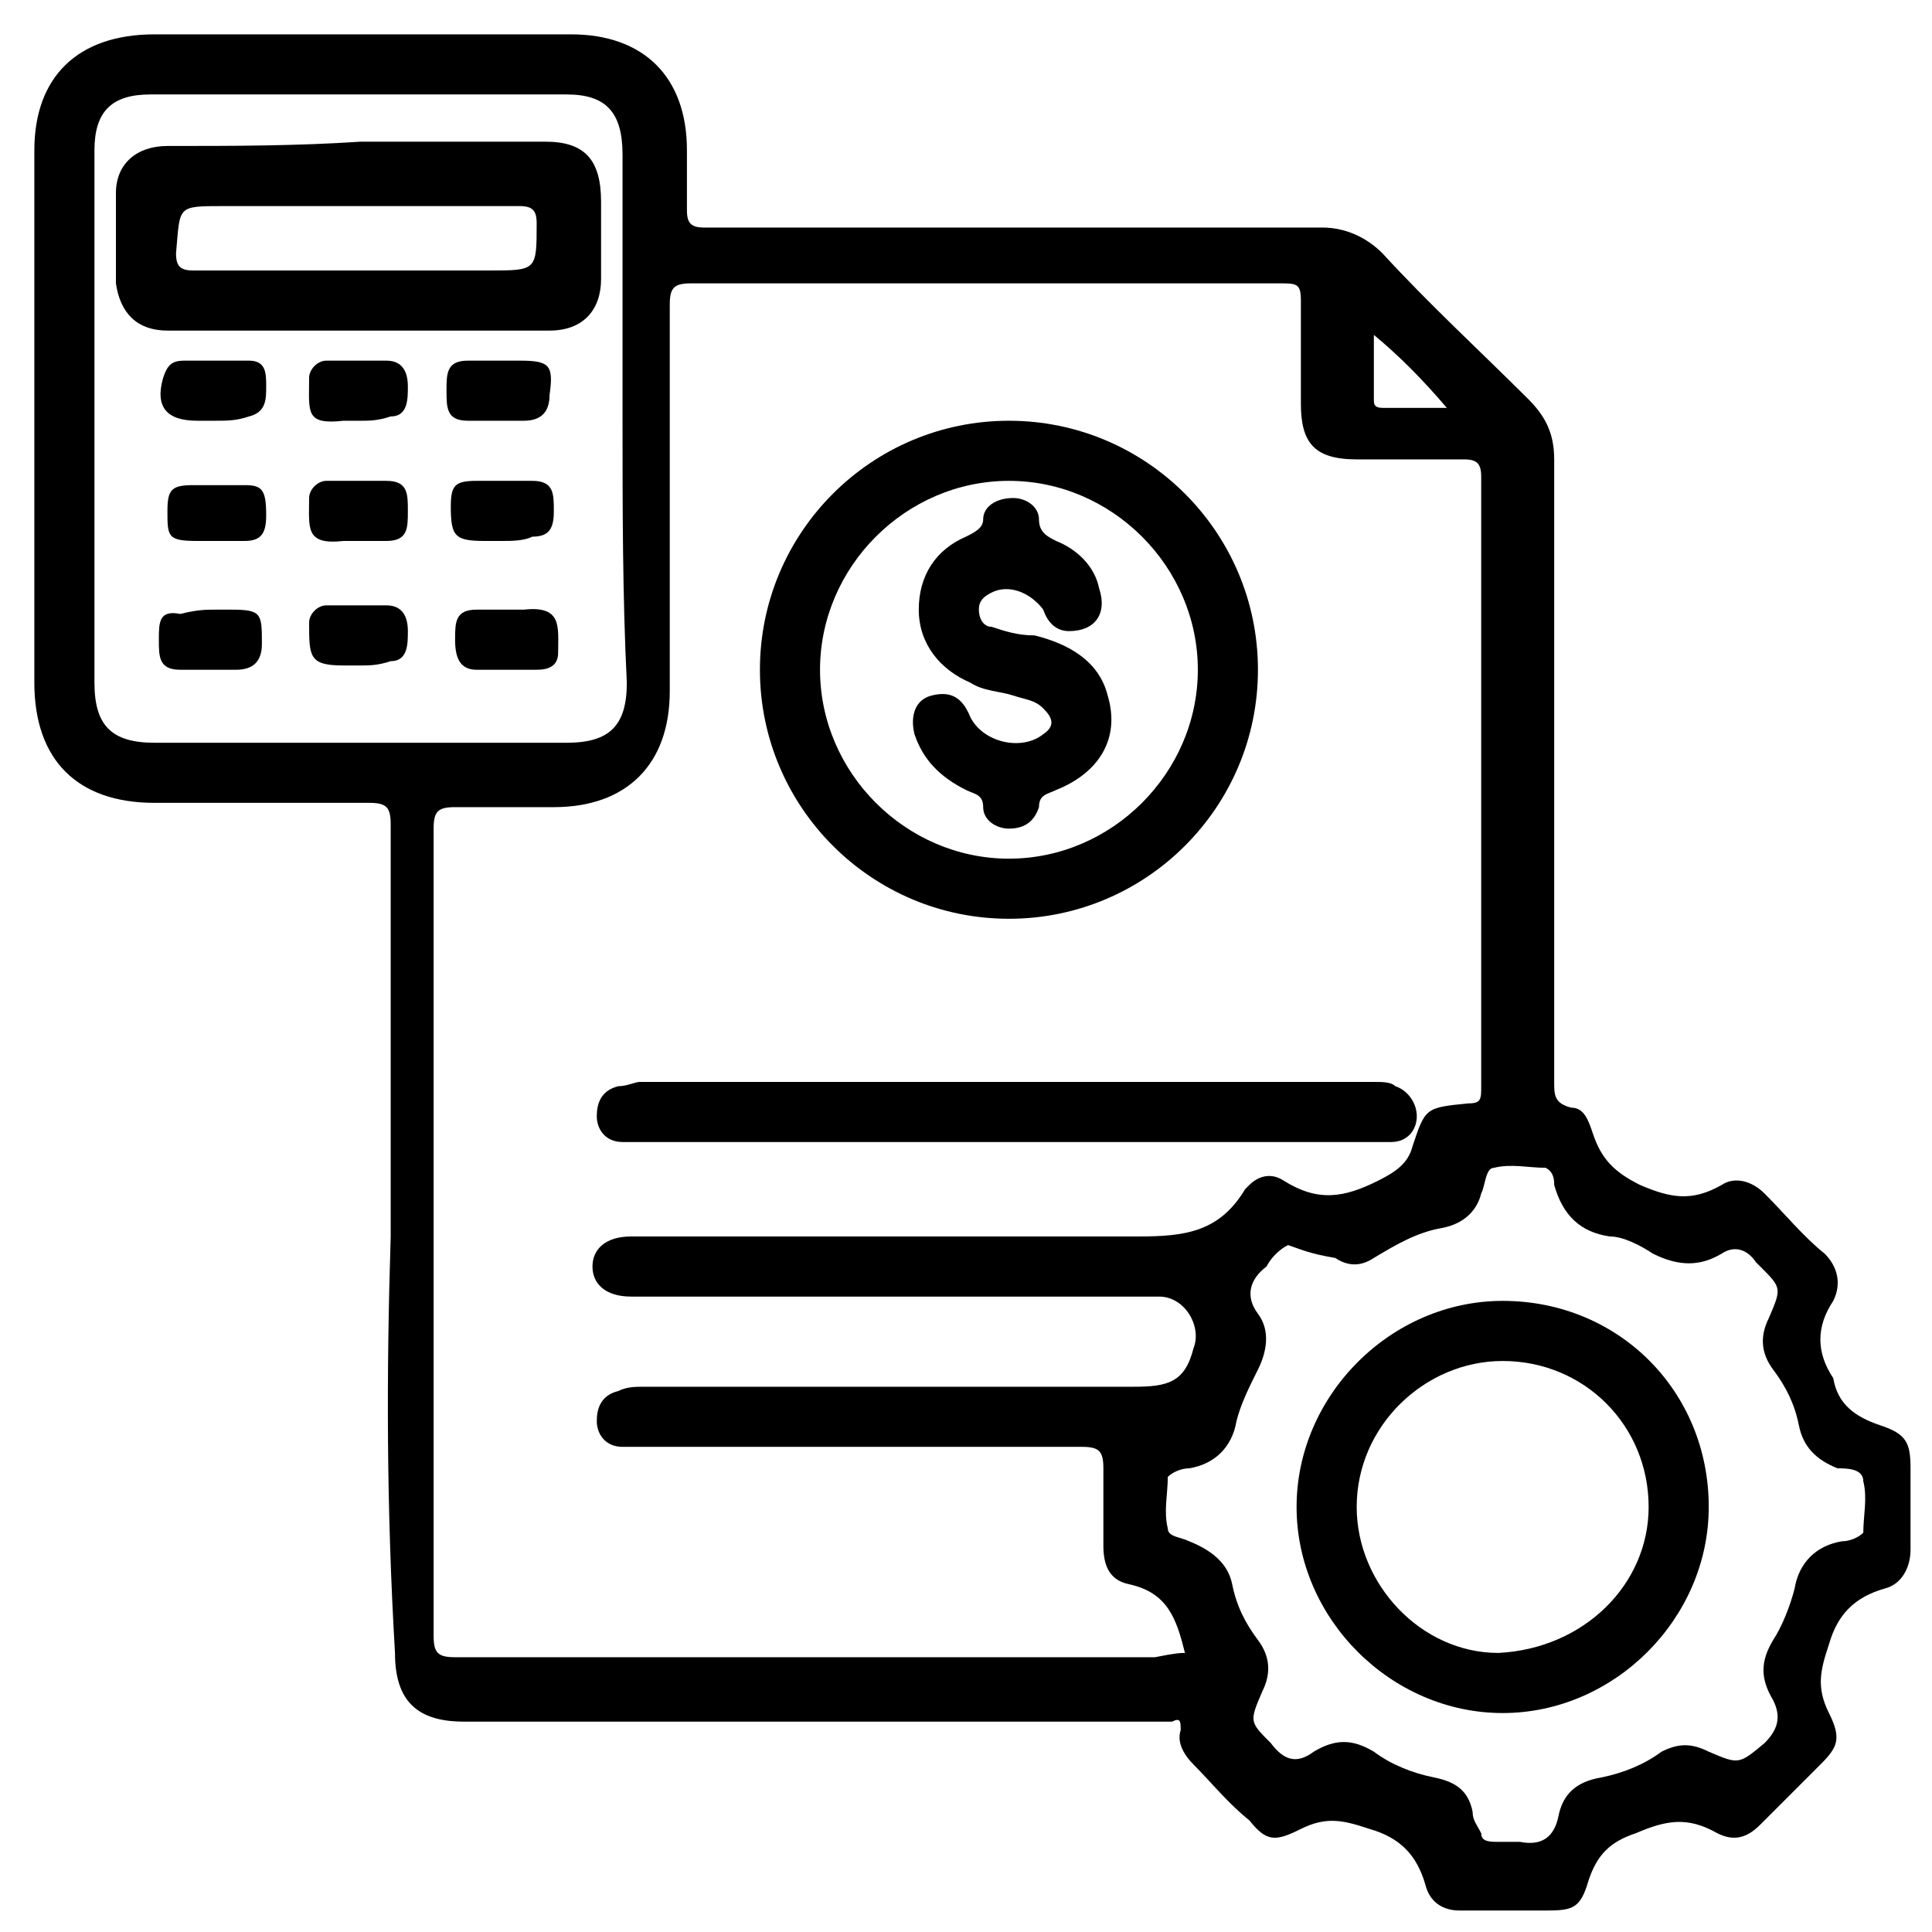
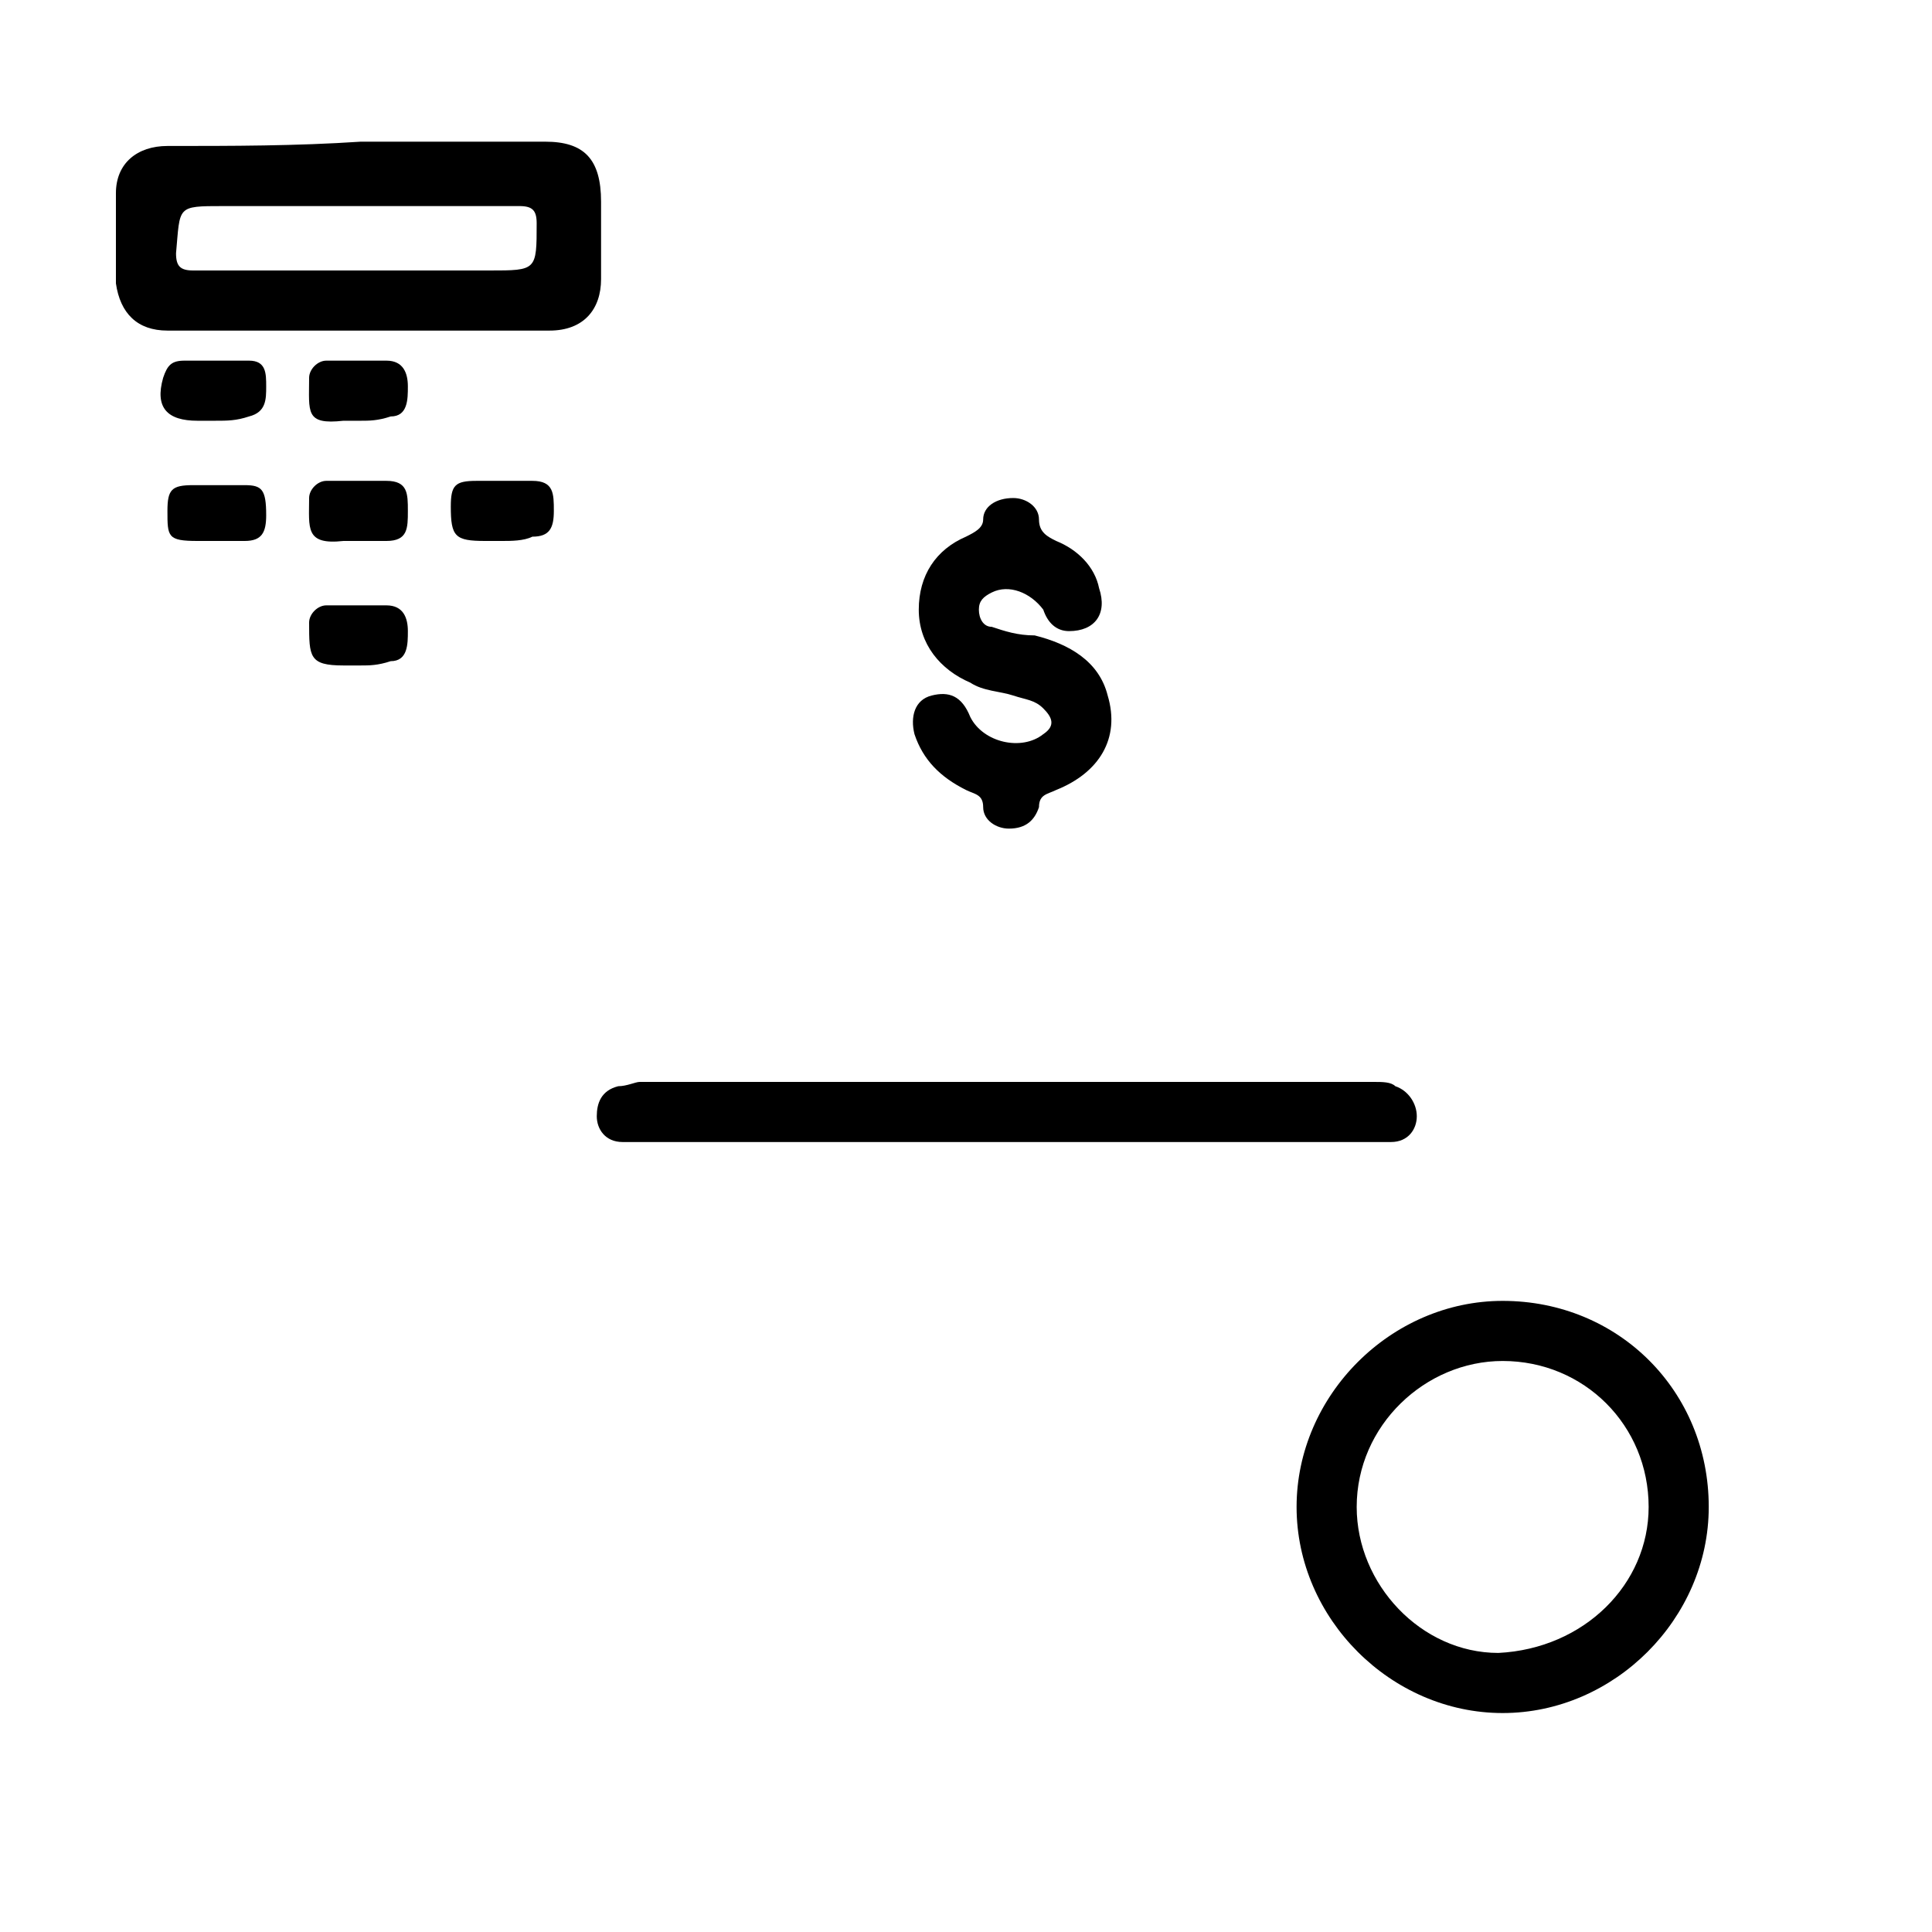
<svg xmlns="http://www.w3.org/2000/svg" id="Layer_1" x="0px" y="0px" viewBox="0 0 45 45" style="enable-background:new 0 0 45 45;" xml:space="preserve">
-   <path d="M9.1,28.8c0-3.2,0-6.4,0-9.6c0-0.4-0.1-0.5-0.5-0.5c-1.7,0-3.3,0-5,0c-1.8,0-2.8-1-2.8-2.8c0-4.2,0-8.3,0-12.4 c0-1.7,1-2.7,2.8-2.7c3.2,0,6.4,0,9.7,0c1.7,0,2.7,1,2.7,2.7c0,0.5,0,0.9,0,1.4c0,0.3,0.1,0.4,0.4,0.4c2.6,0,5.3,0,7.9,0 c2.2,0,4.3,0,6.5,0c0.5,0,1,0.2,1.4,0.6c1.1,1.2,2.3,2.3,3.4,3.4c0.4,0.4,0.6,0.8,0.6,1.4c0,4.8,0,9.7,0,14.5c0,0.3,0,0.5,0.4,0.6 c0.3,0,0.4,0.3,0.5,0.6c0.2,0.6,0.5,0.9,1.1,1.2c0.7,0.3,1.2,0.4,1.9,0c0.3-0.2,0.7-0.1,1,0.2c0.5,0.5,0.9,1,1.4,1.4 c0.3,0.3,0.4,0.7,0.2,1.1c-0.4,0.6-0.4,1.2,0,1.8c0,0,0,0,0,0c0.1,0.6,0.5,0.9,1.1,1.1c0.6,0.2,0.7,0.4,0.7,1c0,0.6,0,1.3,0,1.9 c0,0.4-0.2,0.8-0.6,0.9c-0.7,0.2-1.1,0.6-1.3,1.3c-0.2,0.6-0.3,1,0,1.6c0.3,0.6,0.2,0.8-0.2,1.2c-0.5,0.5-0.9,0.9-1.4,1.4 c-0.3,0.3-0.6,0.4-1,0.2c-0.7-0.4-1.2-0.3-1.9,0c-0.6,0.2-0.9,0.5-1.1,1.1c-0.2,0.7-0.4,0.7-1.1,0.7c-0.6,0-1.3,0-1.9,0 c-0.4,0-0.7-0.2-0.8-0.6c-0.2-0.7-0.6-1.1-1.3-1.3c-0.6-0.2-1-0.3-1.6,0c-0.6,0.3-0.8,0.3-1.2-0.2c-0.5-0.4-0.9-0.9-1.3-1.3 c-0.2-0.2-0.4-0.5-0.3-0.8c0-0.2,0-0.3-0.2-0.2c-0.1,0-0.2,0-0.3,0c-5.4,0-10.8,0-16.2,0c-1.1,0-1.6-0.5-1.6-1.6 C9,35.1,9,32,9.1,28.8L9.1,28.8z M27.6,38.5c-0.2-0.8-0.4-1.4-1.3-1.6c-0.5-0.1-0.6-0.5-0.6-0.9c0-0.6,0-1.2,0-1.8 c0-0.4-0.1-0.5-0.5-0.5c-3.4,0-6.8,0-10.2,0c-0.2,0-0.3,0-0.5,0c-0.4,0-0.6-0.3-0.6-0.6s0.1-0.6,0.5-0.7c0.2-0.1,0.4-0.1,0.6-0.1 c3.8,0,7.6,0,11.4,0c0.8,0,1.2-0.1,1.4-0.9c0.2-0.5-0.2-1.2-0.8-1.2c-4.1,0-8.2,0-12.3,0c-0.6,0-0.9-0.3-0.9-0.7 c0-0.4,0.3-0.7,0.9-0.7c0.1,0,0.2,0,0.3,0c3.8,0,7.7,0,11.5,0c1.1,0,1.9-0.1,2.5-1.1c0,0,0.1-0.1,0.1-0.1c0.2-0.2,0.5-0.3,0.8-0.1 c0.8,0.5,1.4,0.4,2.2,0c0.4-0.2,0.7-0.4,0.8-0.8c0.3-0.9,0.3-0.9,1.3-1c0.3,0,0.3-0.1,0.3-0.4c0-4.7,0-9.5,0-14.2 c0-0.3-0.1-0.4-0.4-0.4c-0.8,0-1.6,0-2.5,0c-1,0-1.3-0.4-1.3-1.3c0-0.8,0-1.6,0-2.4c0-0.4-0.1-0.4-0.5-0.4c-4.6,0-9.1,0-13.7,0 c-0.4,0-0.5,0.1-0.5,0.5c0,3,0,6,0,9c0,1.7-1,2.7-2.7,2.7c-0.8,0-1.6,0-2.3,0c-0.4,0-0.5,0.1-0.5,0.5c0,6.2,0,12.5,0,18.8 c0,0.4,0.1,0.5,0.5,0.5c5.4,0,10.8,0,16.3,0C27.4,38.5,27.5,38.5,27.6,38.5L27.6,38.5z M14.5,9.8c0-2.1,0-4.1,0-6.2 c0-1-0.4-1.4-1.3-1.4c-3.2,0-6.4,0-9.7,0c-0.9,0-1.3,0.4-1.3,1.3c0,4.2,0,8.3,0,12.4c0,1,0.4,1.4,1.4,1.4c3.2,0,6.4,0,9.6,0 c1,0,1.4-0.4,1.4-1.4C14.5,13.9,14.5,11.8,14.5,9.8L14.5,9.8z M30,29c-0.2,0.1-0.4,0.3-0.5,0.5c-0.4,0.3-0.5,0.7-0.2,1.1 c0.3,0.4,0.2,0.9,0,1.3c-0.2,0.4-0.4,0.8-0.5,1.2c-0.1,0.6-0.5,1-1.1,1.1c-0.2,0-0.4,0.1-0.5,0.2c0,0.4-0.1,0.8,0,1.2 c0,0.2,0.3,0.2,0.5,0.3c0.5,0.2,0.9,0.5,1,1c0.1,0.5,0.3,0.9,0.6,1.3c0.3,0.4,0.3,0.8,0.1,1.2c-0.3,0.7-0.3,0.7,0.2,1.2 c0.3,0.4,0.6,0.5,1,0.2c0.5-0.3,0.9-0.3,1.4,0c0.4,0.3,0.9,0.5,1.4,0.6c0.5,0.1,0.8,0.3,0.9,0.8c0,0.2,0.1,0.3,0.2,0.5 c0,0.2,0.2,0.2,0.4,0.2c0.2,0,0.3,0,0.5,0c0.5,0.1,0.8-0.1,0.9-0.6c0.1-0.5,0.4-0.8,1-0.9c0.5-0.1,1-0.3,1.4-0.6 c0.4-0.2,0.7-0.2,1.1,0c0.7,0.3,0.7,0.3,1.3-0.2c0.3-0.3,0.4-0.6,0.2-1c-0.3-0.5-0.3-0.9,0-1.4c0.2-0.3,0.4-0.8,0.5-1.2 c0.1-0.6,0.5-1,1.1-1.1c0.2,0,0.4-0.1,0.5-0.2c0-0.4,0.1-0.8,0-1.2c0-0.3-0.4-0.3-0.6-0.3c-0.5-0.2-0.8-0.5-0.9-1 c-0.1-0.5-0.3-0.9-0.6-1.3c-0.3-0.4-0.3-0.8-0.1-1.2c0.3-0.7,0.3-0.7-0.2-1.2c0,0-0.1-0.1-0.1-0.1c-0.2-0.3-0.5-0.4-0.8-0.2 c-0.5,0.3-1,0.3-1.6,0c-0.3-0.2-0.7-0.4-1-0.4c-0.7-0.1-1.1-0.5-1.3-1.2c0-0.1,0-0.3-0.2-0.4c-0.4,0-0.8-0.1-1.2,0 c-0.2,0-0.2,0.4-0.3,0.6c-0.1,0.4-0.4,0.7-0.9,0.8c-0.6,0.1-1.1,0.4-1.6,0.7c-0.3,0.2-0.6,0.2-0.9,0C30.5,29.2,30.3,29.1,30,29 L30,29z M32,7.8c0,0.5,0,1,0,1.5c0,0.1,0,0.2,0.2,0.2c0.5,0,1,0,1.5,0C33.1,8.8,32.6,8.3,32,7.8z" />
-   <path d="M23.5,9.8c3.2,0,5.8,2.6,5.8,5.8c0,3.2-2.6,5.8-5.8,5.8c-3.2,0-5.8-2.6-5.8-5.8S20.3,9.8,23.5,9.8z M27.9,15.6 c0-2.4-2-4.4-4.4-4.4c-2.4,0-4.4,2-4.4,4.4c0,2.4,2,4.4,4.4,4.4C25.9,20,27.9,18,27.9,15.6L27.9,15.6z" />
  <path d="M23.5,26.6c-2.8,0-5.6,0-8.5,0c-0.2,0-0.3,0-0.5,0c-0.4,0-0.6-0.3-0.6-0.6s0.1-0.6,0.5-0.7c0.2,0,0.4-0.1,0.5-0.1 c5.7,0,11.4,0,17.1,0c0.2,0,0.4,0,0.5,0.1c0.3,0.1,0.5,0.4,0.5,0.7c0,0.3-0.2,0.6-0.6,0.6c-0.1,0-0.3,0-0.4,0 C29.1,26.6,26.3,26.6,23.5,26.6L23.5,26.6z" />
  <path d="M8.4,3.3c1.4,0,2.8,0,4.3,0c0.9,0,1.3,0.4,1.3,1.4c0,0.6,0,1.2,0,1.8c0,0.7-0.4,1.2-1.2,1.2c-3,0-5.9,0-8.9,0 c-0.7,0-1.1-0.4-1.2-1.1c0-0.7,0-1.4,0-2.1c0-0.7,0.5-1.1,1.2-1.1C5.4,3.4,6.9,3.4,8.4,3.3L8.4,3.3z M8.4,4.8c-1.1,0-2.1,0-3.2,0 c-1.1,0-1,0-1.1,1.1c0,0.3,0.1,0.4,0.4,0.4c2.3,0,4.6,0,6.9,0c1.1,0,1.1,0,1.1-1.1c0-0.3-0.1-0.4-0.4-0.4C10.9,4.8,9.7,4.8,8.4,4.8 L8.4,4.8z" />
  <path d="M11.7,12.6c-0.1,0-0.3,0-0.4,0c-0.7,0-0.8-0.1-0.8-0.8c0-0.5,0.1-0.6,0.6-0.6c0.4,0,0.9,0,1.3,0c0.5,0,0.5,0.3,0.5,0.7 s-0.1,0.6-0.5,0.6C12.2,12.6,11.9,12.6,11.7,12.6L11.7,12.6z" />
  <path d="M8.4,12.6c-0.1,0-0.2,0-0.4,0c-0.9,0.1-0.8-0.3-0.8-1c0-0.2,0.2-0.4,0.4-0.4c0.5,0,1,0,1.4,0c0.5,0,0.5,0.3,0.5,0.7 c0,0.4,0,0.7-0.5,0.7C8.8,12.6,8.6,12.6,8.4,12.6L8.4,12.6z" />
  <path d="M5,12.6c-0.2,0-0.3,0-0.4,0c-0.7,0-0.7-0.1-0.7-0.7c0-0.5,0.1-0.6,0.6-0.6c0.4,0,0.8,0,1.2,0c0.4,0,0.5,0.1,0.5,0.7 c0,0.4-0.1,0.6-0.5,0.6C5.4,12.6,5.2,12.6,5,12.6L5,12.6z" />
-   <path d="M11.7,8.4c0.1,0,0.3,0,0.4,0c0.7,0,0.8,0.1,0.7,0.8c0,0.4-0.2,0.6-0.6,0.6c-0.4,0-0.9,0-1.3,0c-0.5,0-0.5-0.3-0.5-0.7 c0-0.4,0-0.7,0.5-0.7C11.2,8.4,11.5,8.4,11.7,8.4L11.7,8.4z" />
-   <path d="M11.8,14.2c0.1,0,0.2,0,0.4,0c0.9-0.1,0.8,0.4,0.8,1c0,0.3-0.2,0.4-0.5,0.4c-0.5,0-0.9,0-1.4,0c-0.4,0-0.5-0.3-0.5-0.7 s0-0.7,0.5-0.7C11.3,14.2,11.5,14.2,11.8,14.2L11.8,14.2z" />
  <path d="M8.4,15.5c-0.1,0-0.2,0-0.4,0c-0.8,0-0.8-0.2-0.8-1c0-0.2,0.2-0.4,0.4-0.4c0.5,0,1,0,1.4,0c0.4,0,0.5,0.3,0.5,0.6 s0,0.7-0.4,0.7C8.8,15.5,8.6,15.5,8.4,15.5L8.4,15.5L8.4,15.5z" />
  <path d="M8.4,9.8c-0.1,0-0.2,0-0.4,0c-0.9,0.1-0.8-0.2-0.8-1c0-0.2,0.2-0.4,0.4-0.4c0.5,0,1,0,1.4,0c0.4,0,0.5,0.3,0.5,0.6 c0,0.3,0,0.7-0.4,0.7C8.8,9.8,8.6,9.8,8.4,9.8L8.4,9.8L8.4,9.8z" />
  <path d="M5,9.8c-0.1,0-0.3,0-0.4,0c-0.7,0-1-0.3-0.8-1C3.9,8.5,4,8.4,4.3,8.4c0.5,0,1,0,1.5,0c0.4,0,0.4,0.3,0.4,0.6 c0,0.3,0,0.6-0.4,0.7C5.5,9.8,5.3,9.8,5,9.8L5,9.8L5,9.8z" />
-   <path d="M5,14.2c0.1,0,0.3,0,0.4,0c0.7,0,0.7,0.1,0.7,0.8c0,0.4-0.2,0.6-0.6,0.6c-0.4,0-0.8,0-1.3,0c-0.5,0-0.5-0.3-0.5-0.7 s0-0.7,0.5-0.6C4.6,14.2,4.8,14.2,5,14.2z" />
  <path d="M39.8,35.1c0,2.6-2.2,4.8-4.8,4.8c-2.6,0-4.8-2.2-4.8-4.8c0-2.6,2.2-4.8,4.8-4.8C37.7,30.3,39.8,32.4,39.8,35.1z M38.4,35.1 c0-1.9-1.5-3.4-3.4-3.4c-1.8,0-3.4,1.5-3.4,3.4c0,1.8,1.5,3.4,3.3,3.4C36.9,38.4,38.4,36.9,38.4,35.1L38.4,35.1z" />
  <path d="M24.9,14.7c-0.3,0-0.5-0.2-0.6-0.5c-0.3-0.4-0.8-0.6-1.2-0.4c-0.2,0.1-0.3,0.2-0.3,0.4c0,0.2,0.1,0.4,0.3,0.4 c0.3,0.1,0.6,0.2,1,0.2c0.8,0.2,1.5,0.6,1.7,1.4c0.3,1-0.2,1.8-1.2,2.2c-0.2,0.1-0.4,0.1-0.4,0.4c-0.1,0.3-0.3,0.5-0.7,0.5 c-0.3,0-0.6-0.2-0.6-0.5c0-0.3-0.2-0.3-0.4-0.4c-0.6-0.3-1-0.7-1.2-1.3c-0.1-0.4,0-0.8,0.4-0.9c0.4-0.1,0.7,0,0.9,0.5 c0.3,0.6,1.2,0.8,1.7,0.4c0.3-0.2,0.2-0.4,0-0.6c-0.2-0.2-0.4-0.2-0.7-0.3c-0.3-0.1-0.7-0.1-1-0.3c-0.7-0.3-1.2-0.9-1.2-1.7 c0-0.8,0.4-1.4,1.1-1.7c0.2-0.1,0.4-0.2,0.4-0.4c0-0.3,0.3-0.5,0.7-0.5c0.3,0,0.6,0.2,0.6,0.5c0,0.3,0.2,0.4,0.4,0.5 c0.5,0.2,0.9,0.6,1,1.1C25.8,14.3,25.5,14.7,24.9,14.7L24.9,14.7z" />
</svg>